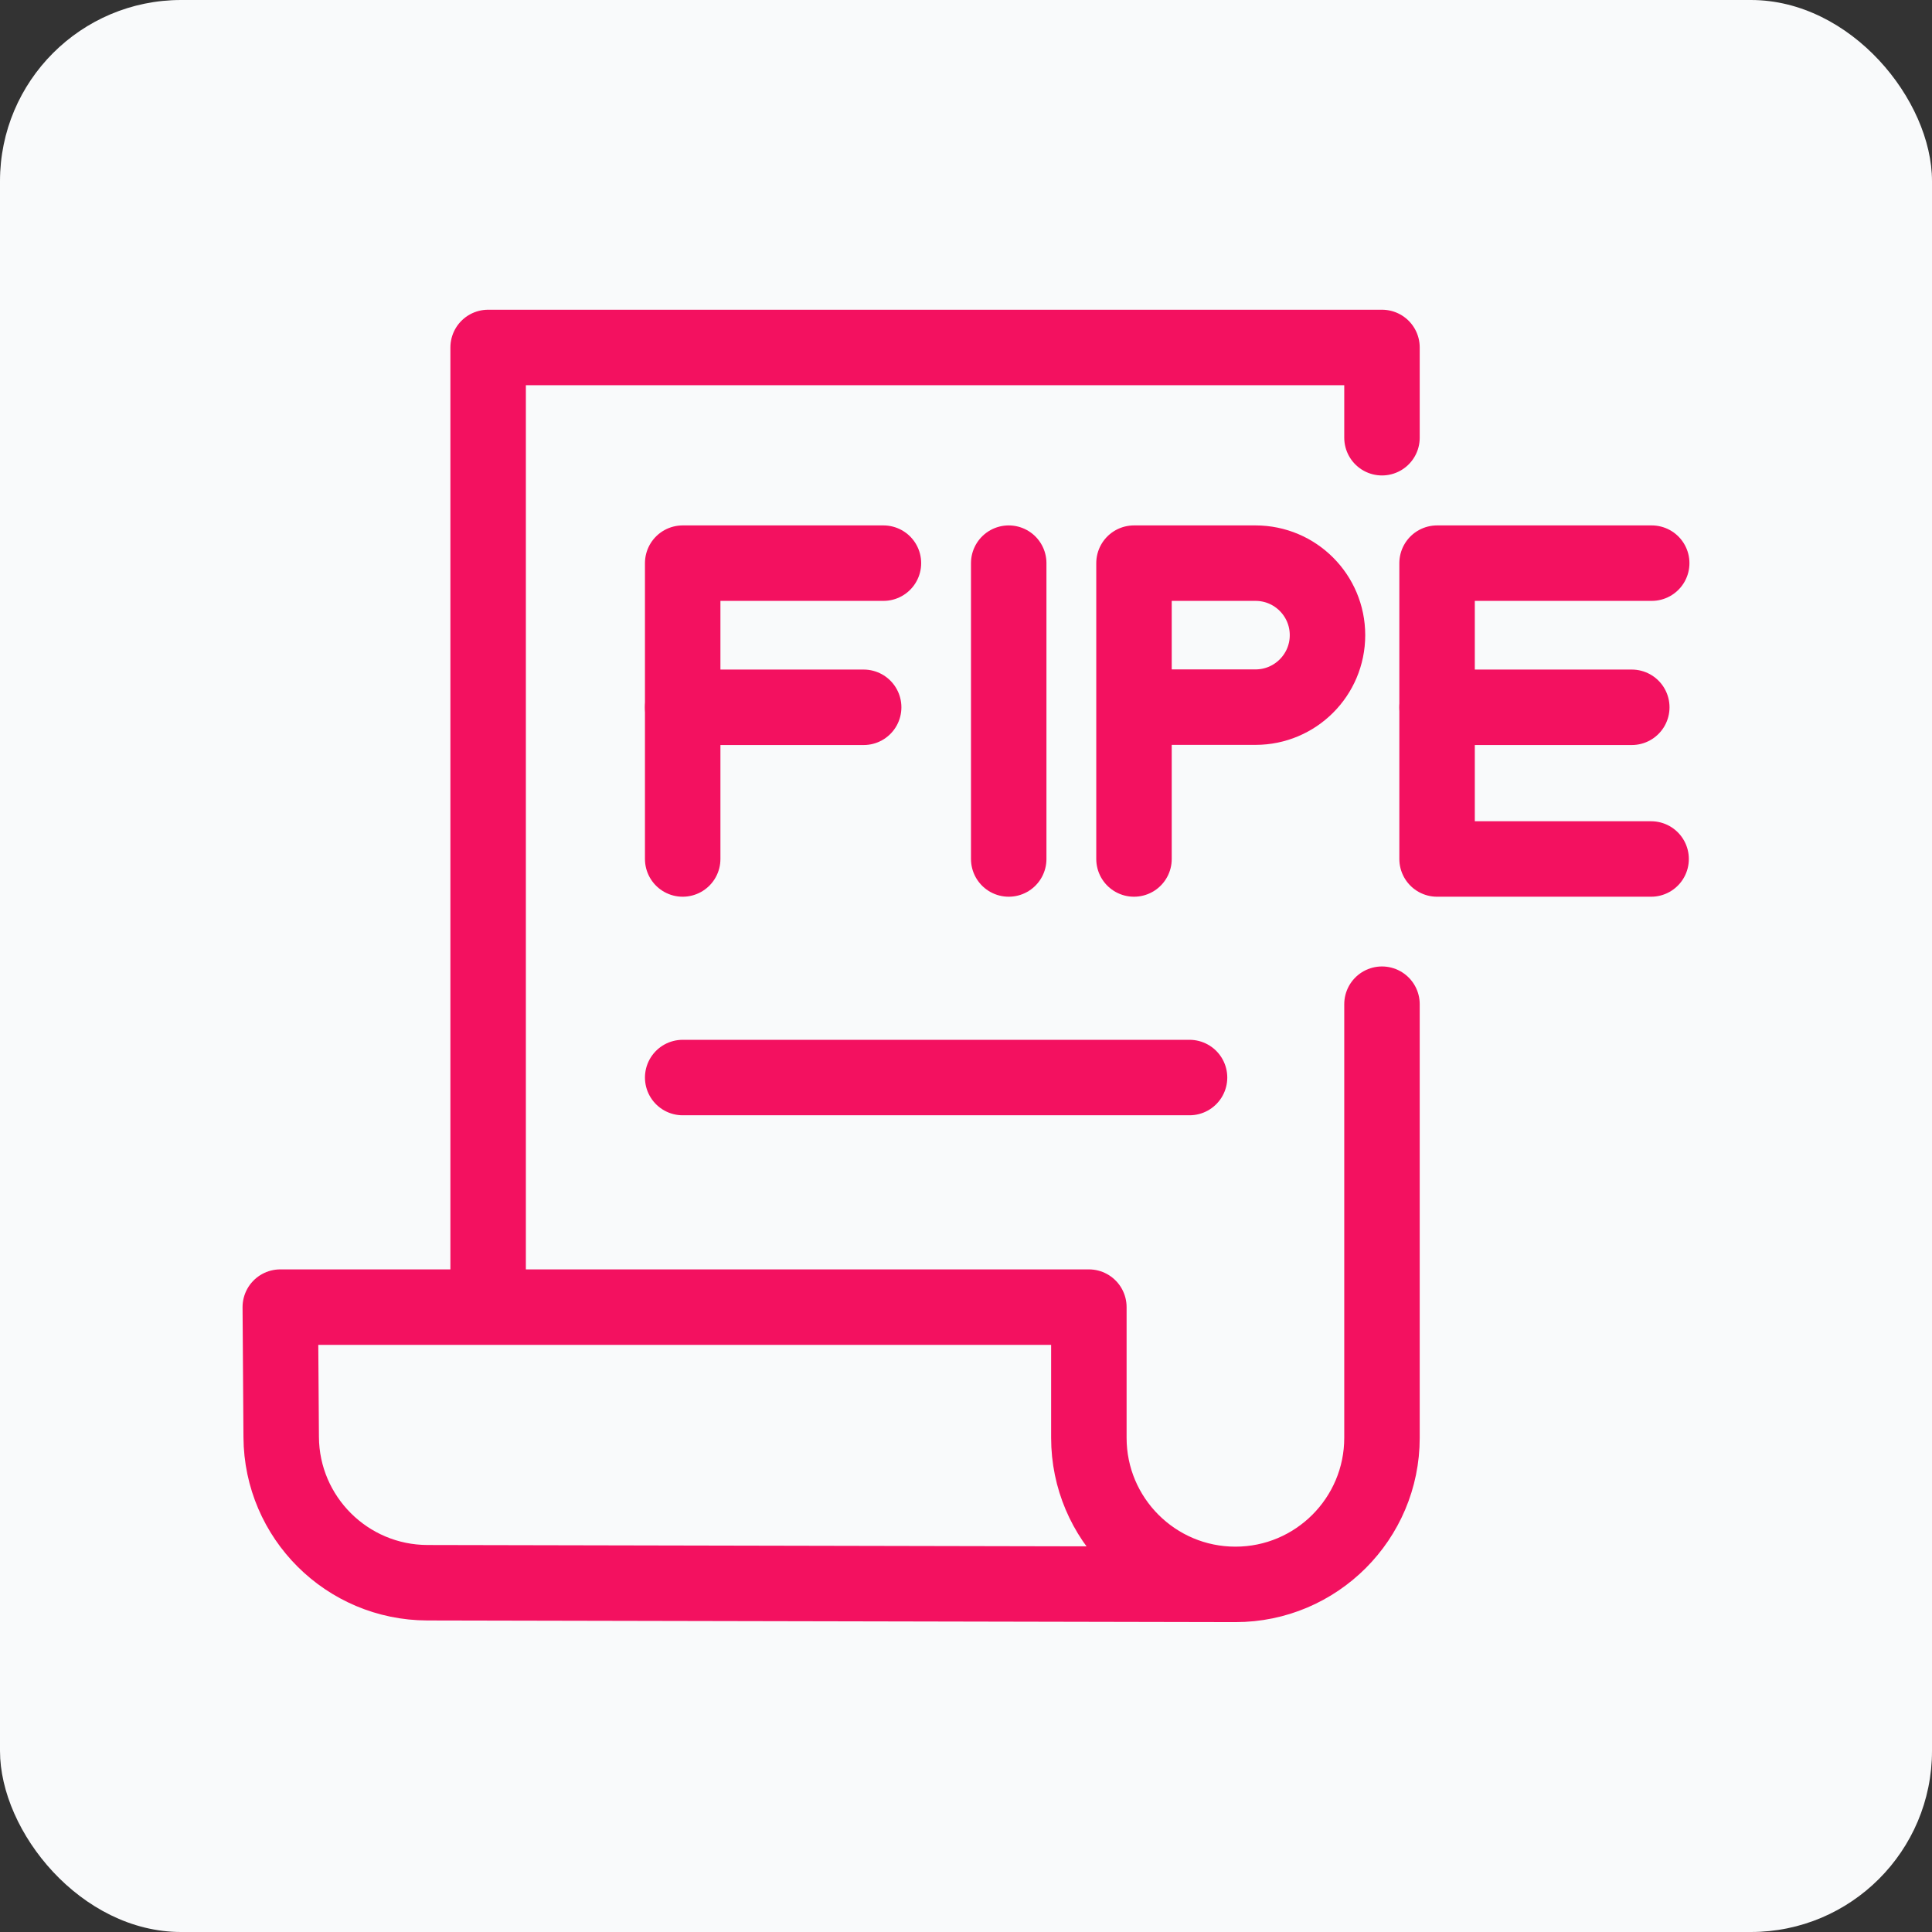
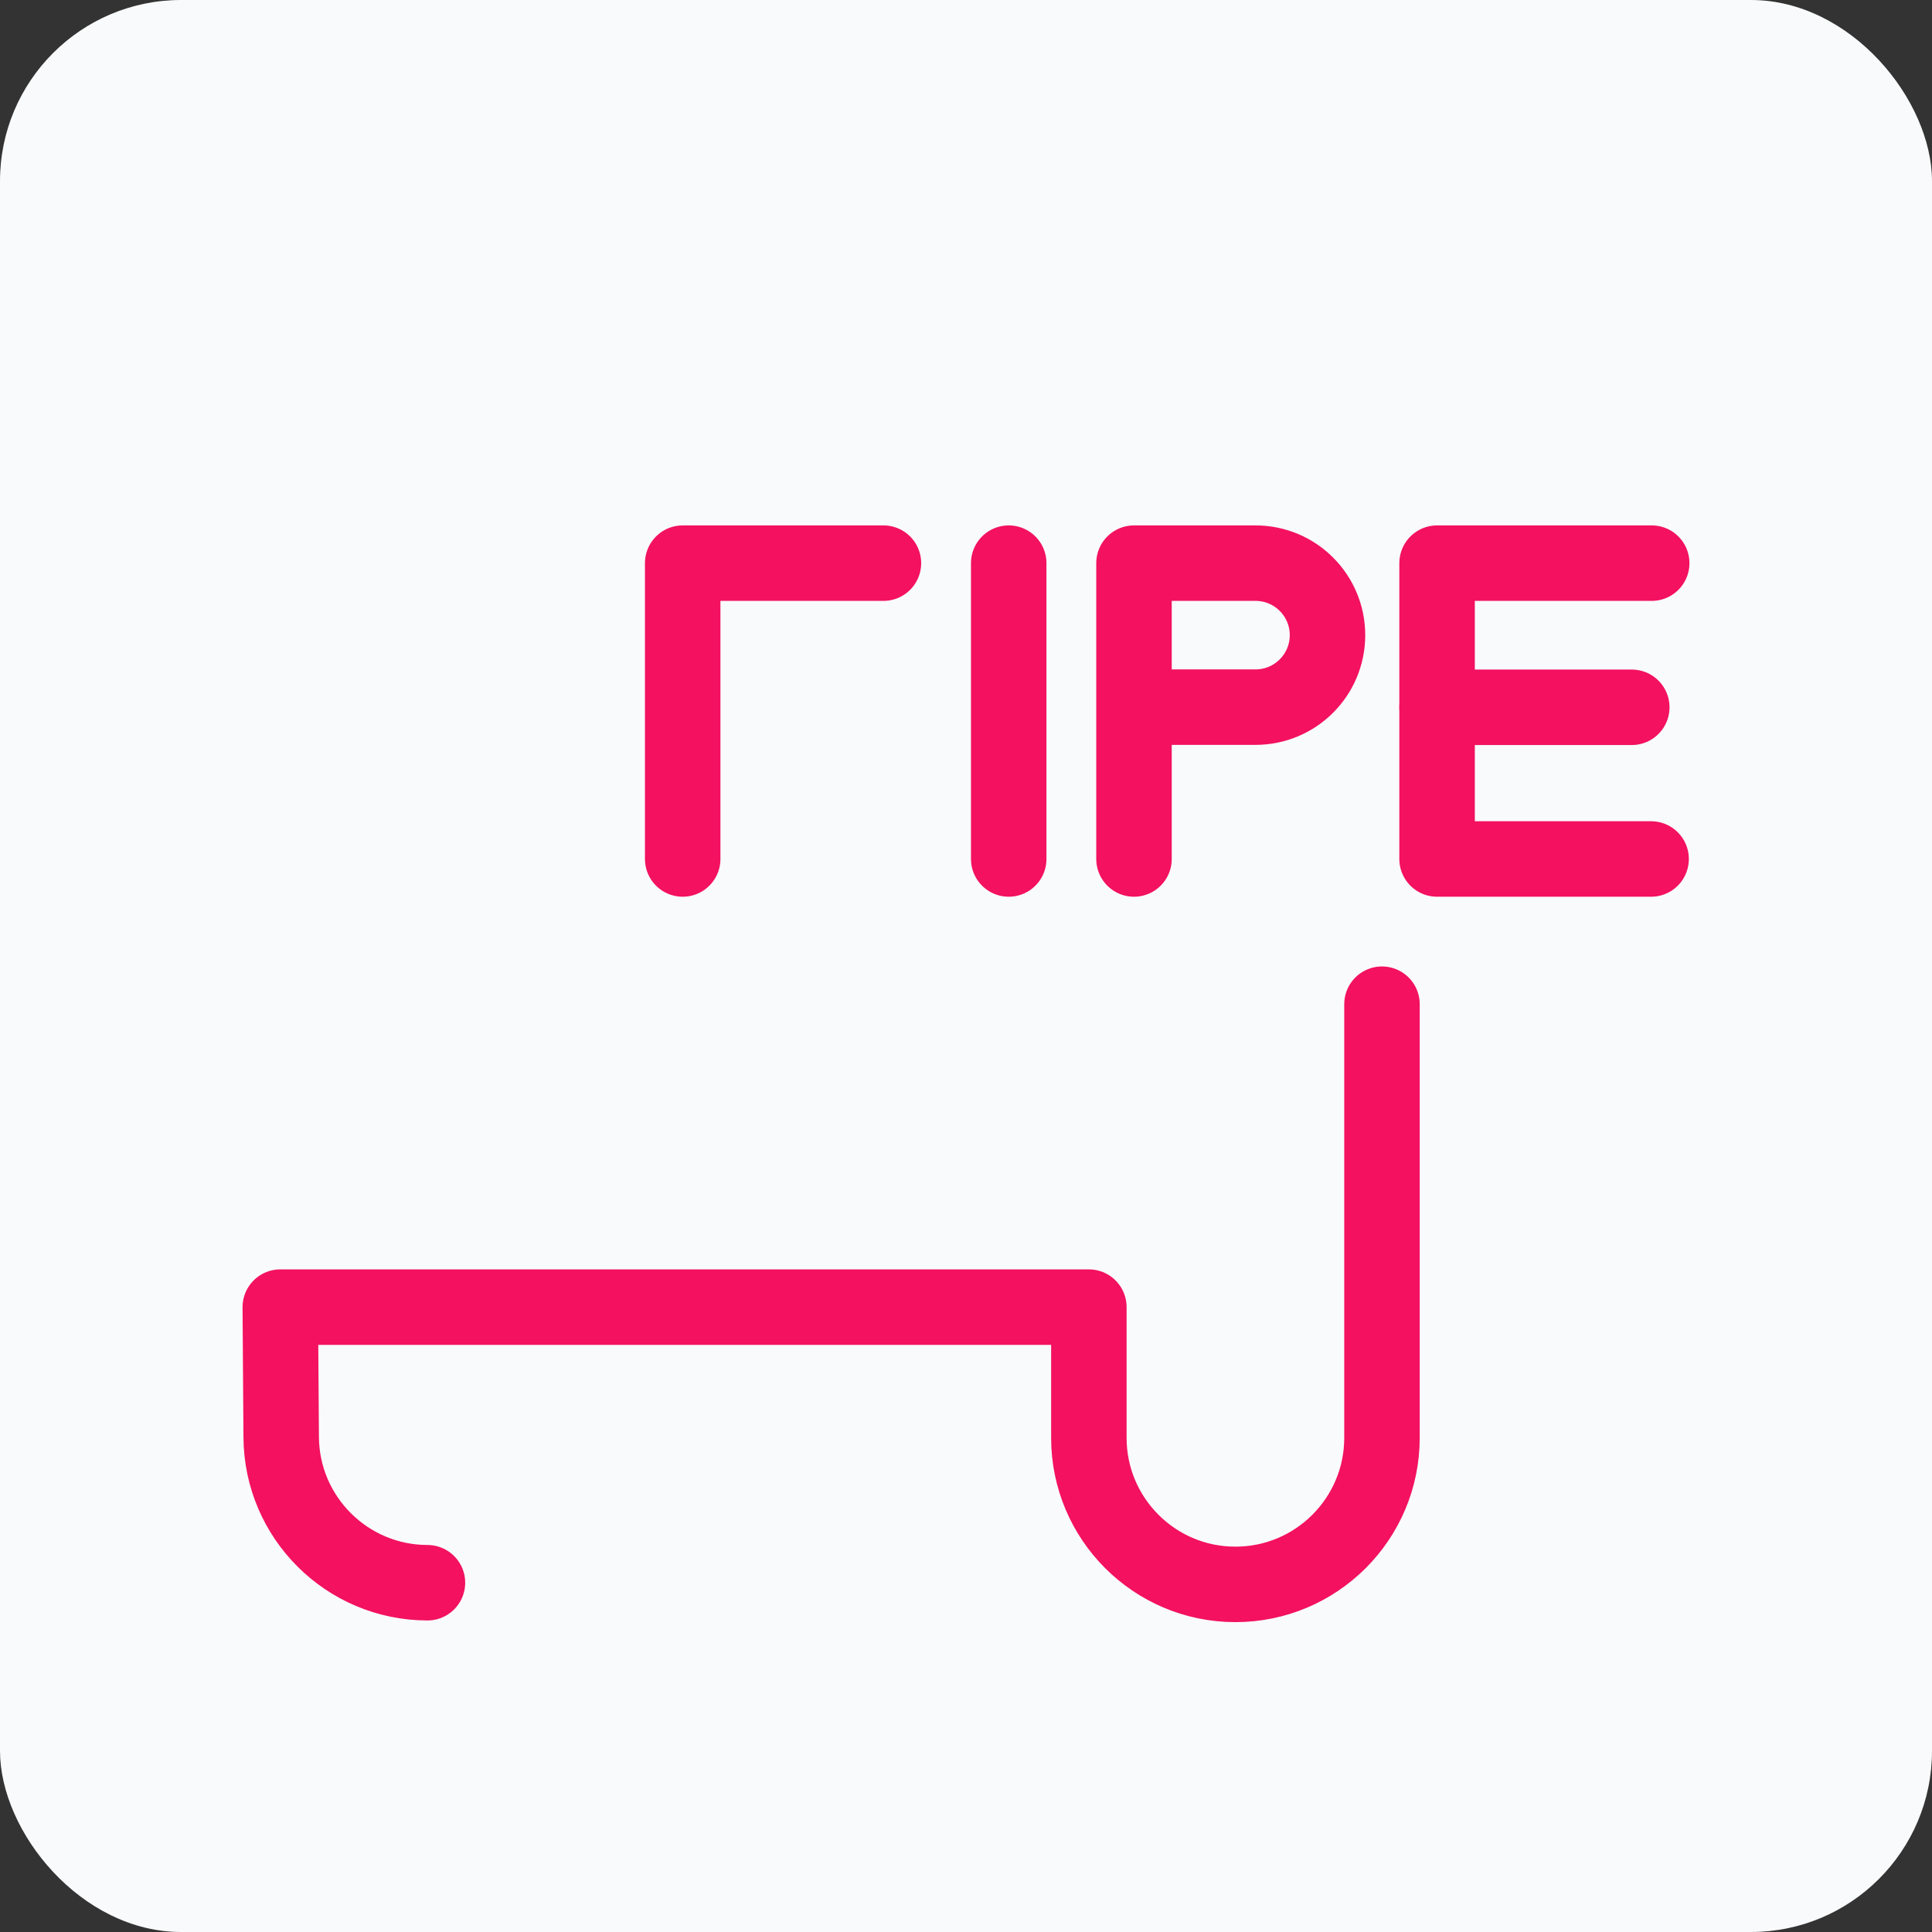
<svg xmlns="http://www.w3.org/2000/svg" viewBox="0 0 128 128">
  <rect x="0" y="0" width="128" height="128" fill="#333333" stroke="none" />
  <defs>
    <style>
      .cls-1 {
        fill: #f9fafb;
      }

      .cls-2 {
        fill: none;
        stroke: #f31160;
        stroke-linecap: round;
        stroke-linejoin: round;
        stroke-width: 5px;
      }
    </style>
  </defs>
  <g id="sfondo">
    <rect class="cls-1" width="128" height="128" rx="12" ry="12" />
  </g>
  <g id="icone">
    <g>
      <g>
        <line class="cls-2" x1="66.83" y1="56.91" x2="66.83" y2="37.31" />
        <g>
          <polyline class="cls-2" points="45.23 56.91 45.23 37.31 58.53 37.31" />
-           <line class="cls-2" x1="45.23" y1="46.86" x2="57.22" y2="46.86" />
        </g>
        <path class="cls-2" d="M75.13,56.91v-19.6h8.05c2.64,0,4.77,2.14,4.77,4.77h0c0,2.64-2.14,4.77-4.77,4.77h-7.78" />
        <g>
          <polyline class="cls-2" points="109.43 37.31 95.21 37.31 95.21 56.91 109.39 56.91" />
          <line class="cls-2" x1="95.21" y1="46.86" x2="108.11" y2="46.86" />
        </g>
      </g>
      <g>
-         <path class="cls-2" d="M91.56,66.53v28.73c0,5.36-4.35,9.71-9.71,9.71h0c-5.36,0-9.71-4.35-9.71-9.71v-8.66H18.57l.06,8.61c.03,5.33,4.36,9.64,9.69,9.65l53.53.11" />
-         <polyline class="cls-2" points="32.34 86.59 32.34 23.02 91.56 23.02 91.56 29" />
-         <line class="cls-2" x1="45.23" y1="71.39" x2="78.81" y2="71.39" />
+         <path class="cls-2" d="M91.56,66.53v28.73c0,5.36-4.35,9.71-9.71,9.71h0c-5.36,0-9.71-4.35-9.71-9.71v-8.66H18.57l.06,8.61c.03,5.33,4.36,9.64,9.69,9.65" />
      </g>
    </g>
  </g>
</svg>